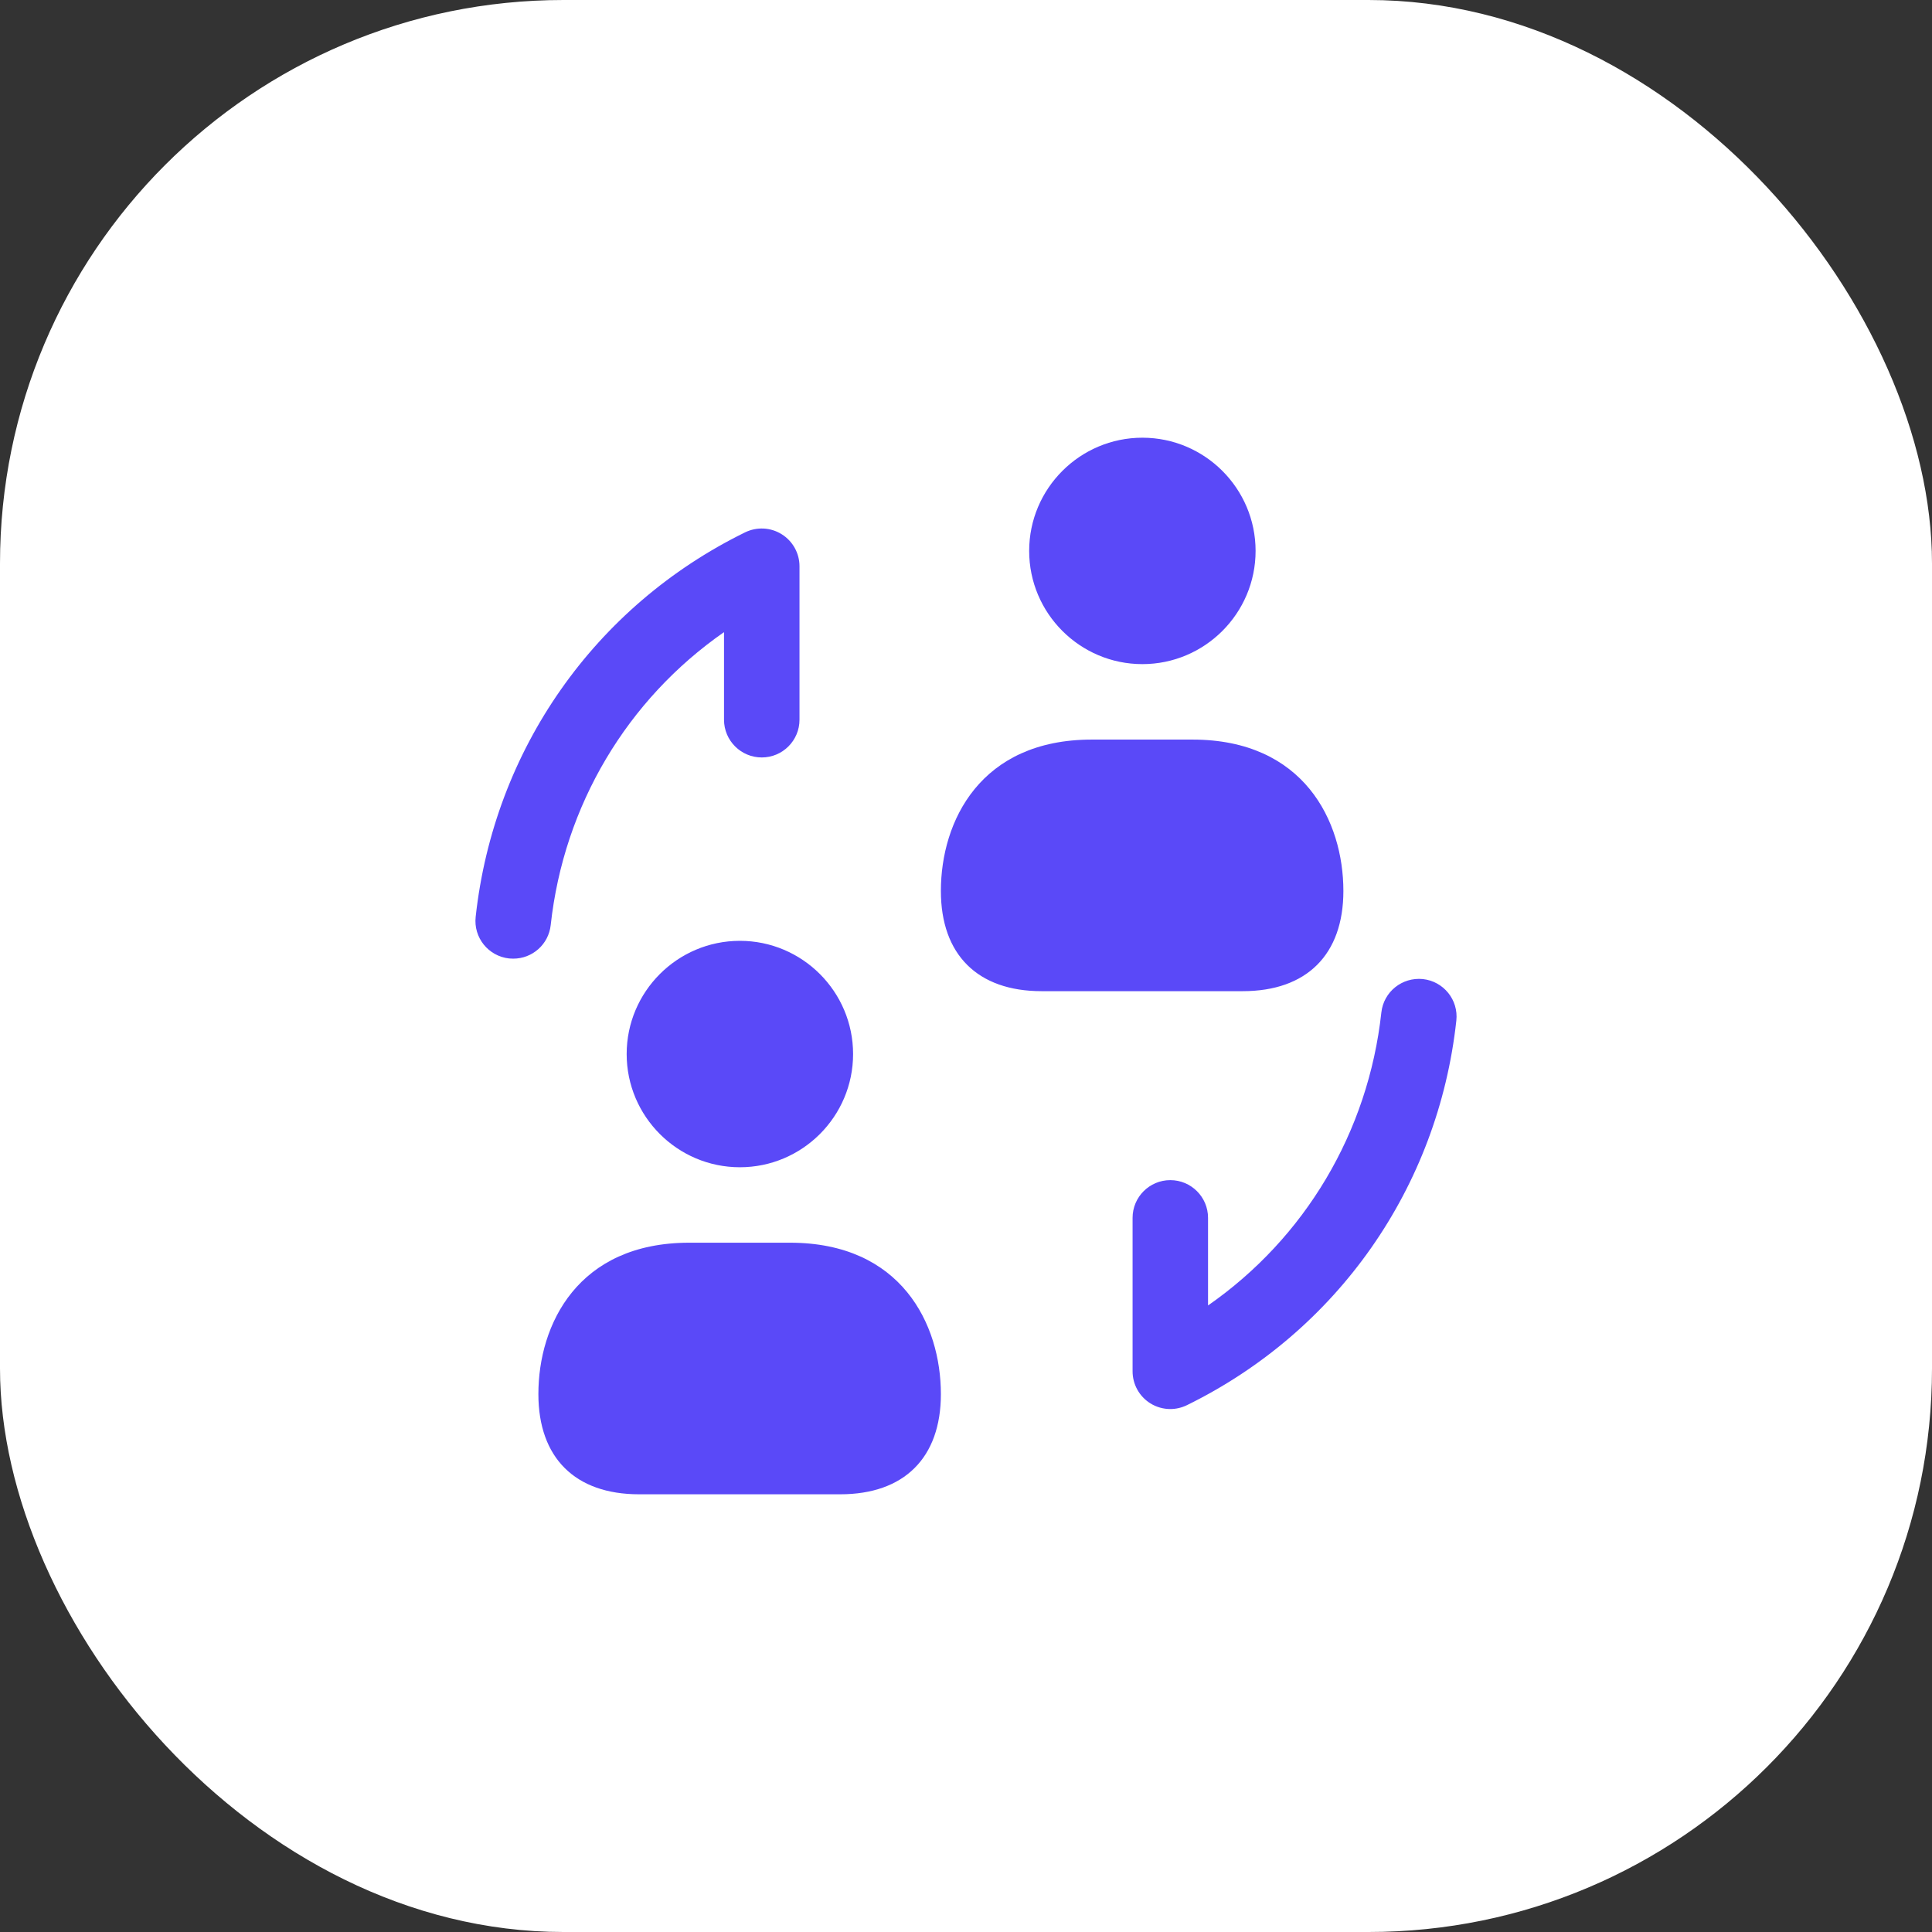
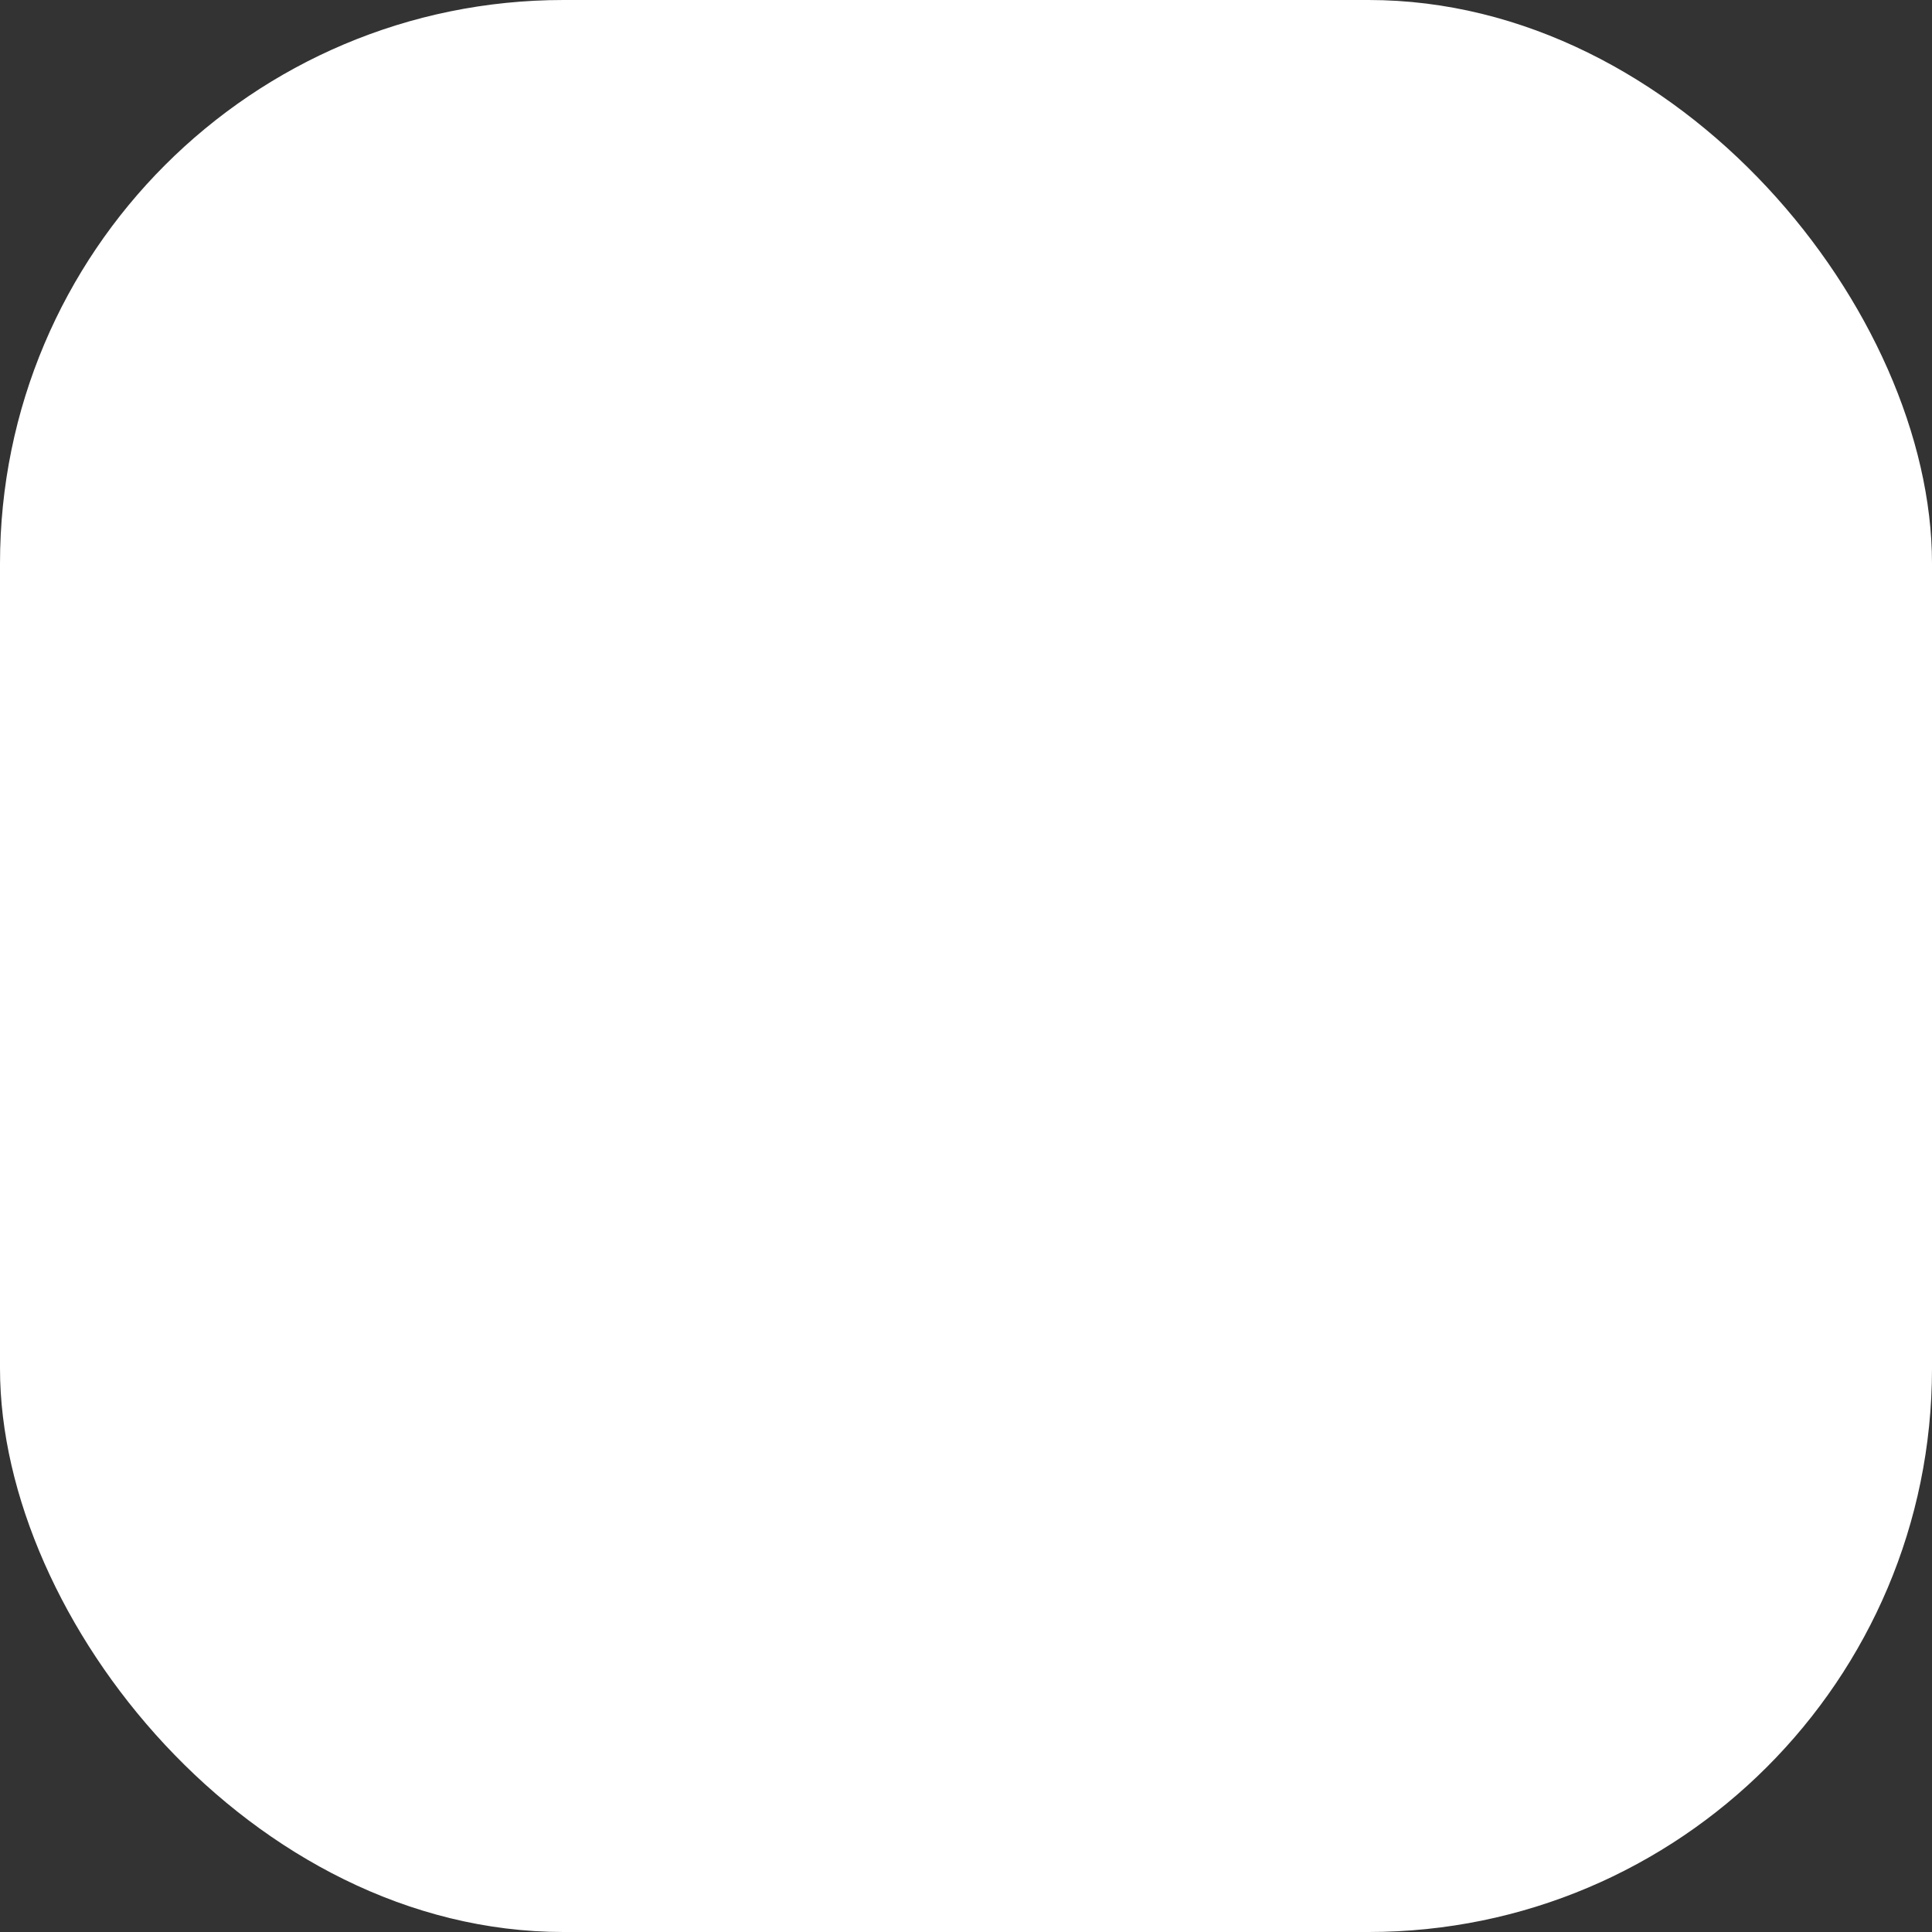
<svg xmlns="http://www.w3.org/2000/svg" width="72" height="72" viewBox="0 0 72 72" fill="none">
  <rect x="0" y="0" width="72" height="72" fill="#333333" stroke="none" />
  <rect width="72" height="72" rx="21" fill="white" />
-   <path d="M50.064 33.204C50.064 35.576 48.697 36.938 46.312 36.938H38.816C36.432 36.938 35.064 35.576 35.064 33.204C35.064 30.602 36.538 27.562 40.689 27.562H44.439C48.59 27.562 50.064 30.602 50.064 33.204ZM42.573 24.75C44.898 24.75 46.792 22.858 46.792 20.531C46.792 18.204 44.898 16.312 42.573 16.312C40.248 16.312 38.354 18.204 38.354 20.531C38.354 22.858 40.248 24.75 42.573 24.75ZM35.064 51.954C35.064 54.326 33.697 55.688 31.312 55.688H23.816C21.432 55.688 20.064 54.326 20.064 51.954C20.064 49.352 21.538 46.312 25.689 46.312H29.439C33.59 46.312 35.064 49.352 35.064 51.954ZM27.573 43.5C29.898 43.5 31.792 41.608 31.792 39.281C31.792 36.954 29.898 35.062 27.573 35.062C25.248 35.062 23.354 36.954 23.354 39.281C23.354 41.608 25.248 43.5 27.573 43.5ZM20.523 34.476C21.012 30.008 23.375 26.068 26.982 23.558V26.822C26.982 27.598 27.612 28.228 28.389 28.228C29.165 28.228 29.795 27.598 29.795 26.822V21.103C29.795 20.618 29.544 20.166 29.131 19.909C28.719 19.652 28.207 19.626 27.768 19.839C22.16 22.59 18.406 27.947 17.727 34.168C17.641 34.941 18.2 35.634 18.972 35.719C19.023 35.724 19.076 35.726 19.126 35.726C19.837 35.728 20.444 35.196 20.523 34.476ZM44.233 52.367C49.841 49.614 53.594 44.258 54.273 38.038C54.359 37.266 53.801 36.572 53.028 36.487C52.254 36.409 51.564 36.96 51.479 37.732C50.99 42.2 48.628 46.14 45.02 48.651V45.386C45.02 44.61 44.39 43.98 43.614 43.98C42.838 43.98 42.208 44.61 42.208 45.386V51.105C42.208 51.591 42.459 52.042 42.871 52.299C43.098 52.44 43.357 52.511 43.614 52.511C43.826 52.511 44.036 52.462 44.233 52.367Z" fill="#5A49F8" />
</svg>